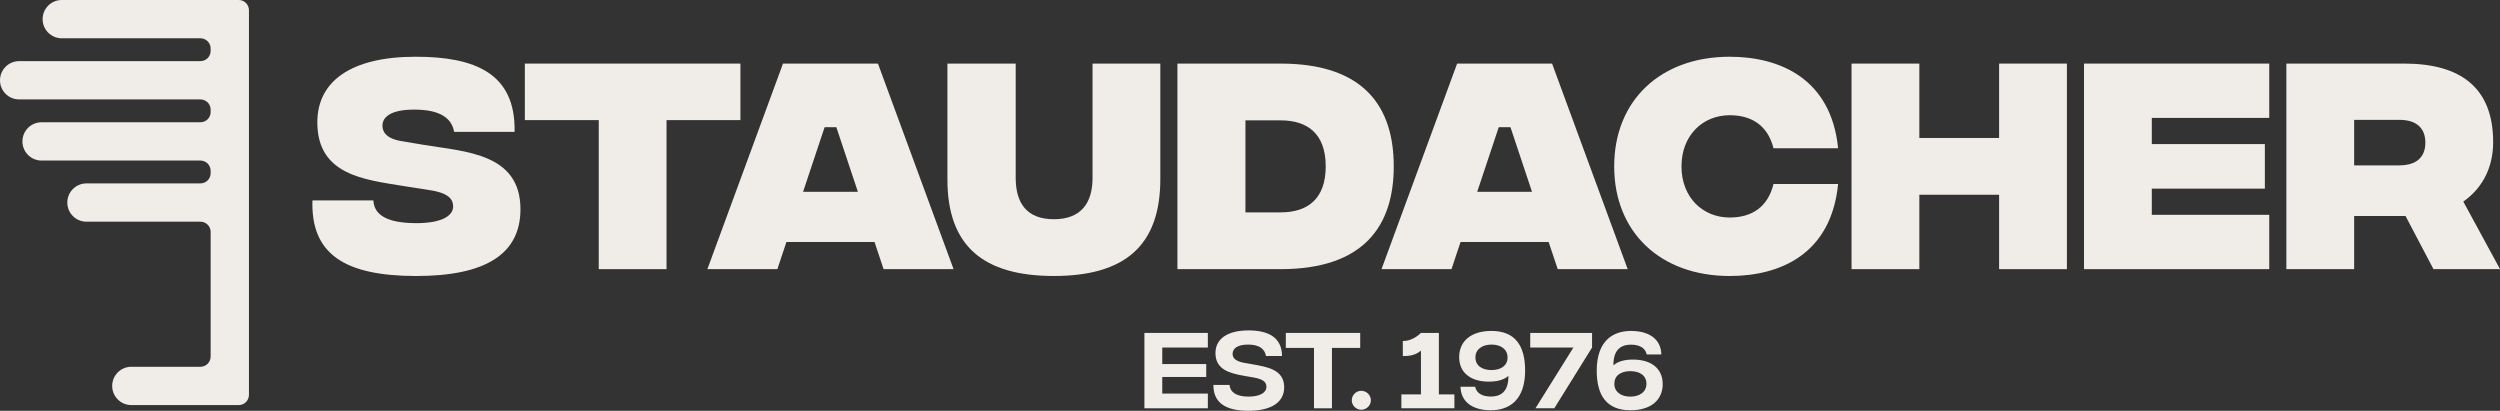
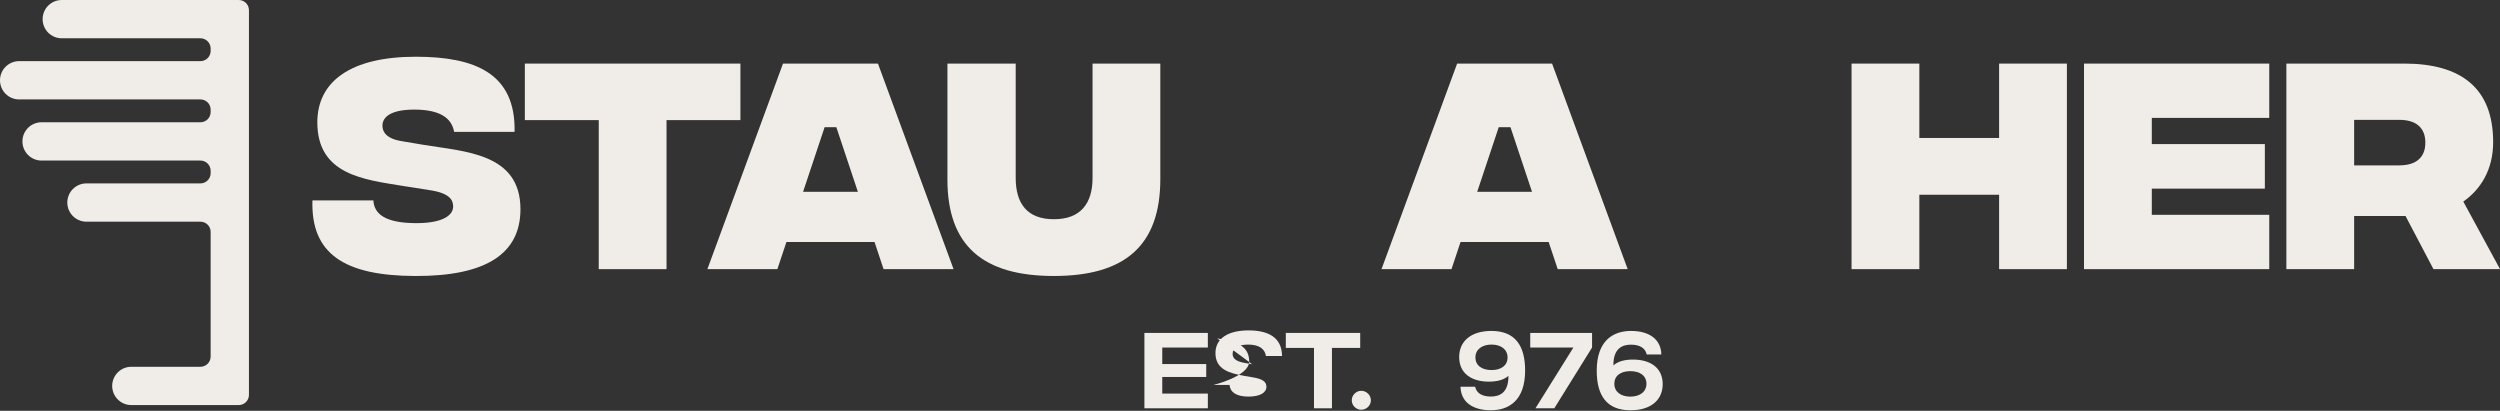
<svg xmlns="http://www.w3.org/2000/svg" viewBox="0 0 1484.52 243.94">
  <rect x="0" y="0" width="1484.52" height="243.94" fill="#333333" stroke="none" />
  <defs>
    <style>.d{fill:#F0ECE8;}</style>
  </defs>
  <g id="a" />
  <g id="b">
    <g id="c">
      <g>
        <polygon class="d" points="679.56 242.45 717.23 242.45 717.23 233.71 690.16 233.71 690.16 223.85 716.27 223.85 716.27 216.18 690.16 216.18 690.16 206.37 717.23 206.37 717.23 197.69 679.56 197.69 679.56 242.45" />
-         <path class="d" d="M743.55,216.28l-4.85-.85c-4.58-.85-6.77-2.56-6.77-5.28,0-3.46,3.2-5.54,9.27-5.54,6.71,0,9.86,2.72,10.55,6.77h9.54c-.11-11.08-8.21-15.19-19.88-15.19-12.52,0-19.66,5.01-19.66,13.48,0,9.75,8.42,11.99,16.89,13.48l5.54,.96c5.33,.91,7.83,2.45,7.83,5.54,0,3.52-3.78,5.86-10.71,5.86-7.35-.05-10.82-2.72-11.19-6.93h-9.59c-.05,10.5,7.14,15.35,20.78,15.35s21.26-5.06,21.26-13.96c0-10.71-10.5-12.15-19.02-13.69Z" />
+         <path class="d" d="M743.55,216.28l-4.85-.85c-4.58-.85-6.77-2.56-6.77-5.28,0-3.46,3.2-5.54,9.27-5.54,6.71,0,9.86,2.72,10.55,6.77h9.54c-.11-11.08-8.21-15.19-19.88-15.19-12.52,0-19.66,5.01-19.66,13.48,0,9.75,8.42,11.99,16.89,13.48l5.54,.96c5.33,.91,7.83,2.45,7.83,5.54,0,3.52-3.78,5.86-10.71,5.86-7.35-.05-10.82-2.72-11.19-6.93h-9.59s21.26-5.06,21.26-13.96c0-10.71-10.5-12.15-19.02-13.69Z" />
        <polygon class="d" points="807.7 197.69 763.53 197.69 763.53 206.59 780.26 206.59 780.26 242.45 790.92 242.45 790.92 206.59 807.7 206.59 807.7 197.69" />
        <path class="d" d="M808.34,232.06c-3.09,0-5.65,2.56-5.65,5.65s2.56,5.6,5.65,5.6,5.7-2.56,5.7-5.6-2.56-5.65-5.7-5.65Z" />
-         <path class="d" d="M854.43,197.69h-10.66c-3.73,3.52-7.3,4.8-10.76,4.8v8.95c3.46,0,7.41-.32,10.76-3.25v26h-11.62v8.26h31.49v-8.26h-9.22v-36.5Z" />
        <path class="d" d="M885.6,196.51c-12.15,0-19.13,6.13-19.13,15.51,0,9.86,7.51,14.6,17.58,14.6,4.42,0,8.85-.85,11.67-3.46,.11,10.34-5.54,12.31-10.44,12.31s-8.47-1.81-9.33-5.81h-8.69c.21,9.11,7.3,13.96,18.01,13.96s20.36-5.81,20.36-23.61c0-14.6-5.81-23.5-20.04-23.5Zm.11,23.23c-5.81,0-9.59-2.72-9.59-7.51s4-7.62,9.59-7.62,9.49,2.88,9.49,7.62-3.68,7.51-9.49,7.51Z" />
        <polygon class="d" points="908.67 206.37 934.3 206.37 911.76 242.45 922.95 242.45 945.38 206.37 945.38 197.69 908.67 197.69 908.67 206.37" />
        <path class="d" d="M969.73,213.51c-4.42,0-8.85,.85-11.67,3.46-.11-10.34,5.54-12.31,10.44-12.31s8.47,1.81,9.33,5.81h8.69c-.21-9.11-7.3-13.96-18.01-13.96s-20.36,5.81-20.36,23.61c0,14.6,5.81,23.5,20.04,23.5,12.15,0,19.13-6.13,19.13-15.51,0-9.86-7.51-14.6-17.58-14.6Zm-1.65,22.01c-5.59,0-9.48-2.88-9.48-7.62s3.68-7.51,9.48-7.51,9.59,2.72,9.59,7.51-4,7.62-9.59,7.62Z" />
        <path class="d" d="M251.5,86l-12.93-2.18c-9.3-1.45-11.48-5.67-11.48-9.15,0-5.52,5.52-9.59,18.89-9.59,15.4,0,22.23,5.09,23.69,13.22h35.89c.73-34.88-23.69-44.61-58.71-44.61-38.8,0-58.42,14.82-58.42,38.94,0,31.24,27.75,34,50.86,37.78l15.69,2.47c11.92,1.74,14.1,5.81,14.1,9.74,0,5.67-7.12,10.03-22.52,9.88-17.44-.15-24.41-5.23-24.85-13.51h-36.18c-1.02,31.68,18.89,44.76,61.03,44.9,41.85,.15,62.49-13.08,62.49-39.67,0-33.42-33.28-34.15-57.54-38.22Z" />
        <polygon class="d" points="439.67 37.76 311.65 37.76 311.65 71.32 355.54 71.32 355.54 159.82 395.79 159.82 395.79 71.32 439.67 71.32 439.67 37.76" />
        <path class="d" d="M464.95,37.76l-44.9,122.06h41.56l5.38-16.13h52.31l5.38,16.13h41.56l-44.9-122.06h-56.38Zm11.92,76.14l12.79-38.36h6.97l12.79,38.36h-32.55Z" />
        <path class="d" d="M689.01,106.34V37.76h-40.25V105.62c0,15.11-6.97,24.56-22.96,24.56s-22.67-9.45-22.67-24.56V37.76h-40.54V106.63c0,39.38,21.22,57.25,63.21,57.25s63.21-17.87,63.21-57.54Z" />
-         <path class="d" d="M827.62,98.79c0-35.17-17.44-61.03-67.14-61.03h-61.32v122.06h61.32c49.7,0,67.14-26.01,67.14-61.03Zm-88.06-27.32h20.92c15.69,0,26.74,7.7,26.74,27.32s-11.04,27.32-26.74,27.32h-20.92v-54.64Z" />
        <path class="d" d="M865.25,37.76l-44.9,122.06h41.56l5.38-16.13h52.31l5.38,16.13h41.56l-44.9-122.06h-56.38Zm11.92,76.14l12.79-38.36h6.97l12.79,38.36h-32.55Z" />
-         <path class="d" d="M1027.11,68.42c13.22,0,22.67,6.25,26.01,19.62h38.36c-4.07-41.27-34.58-54.35-64.37-54.35-41.12,0-68.59,26.01-68.59,65.1s27.46,65.1,68.59,65.1c30.08,0,60.31-13.08,64.37-54.64h-38.36c-3.34,13.66-12.79,19.91-26.01,19.91-15.98,0-28.63-11.92-28.63-30.37s12.64-30.37,28.63-30.37Z" />
        <polygon class="d" points="1187.09 81.93 1139.72 81.93 1139.72 37.76 1099.46 37.76 1099.46 159.82 1139.72 159.82 1139.72 115.64 1187.09 115.64 1187.09 159.82 1227.34 159.82 1227.34 37.76 1187.09 37.76 1187.09 81.93" />
        <polygon class="d" points="1237.5 159.82 1347.5 159.82 1347.5 127.56 1277.75 127.56 1277.75 112.01 1344.89 112.01 1344.89 85.56 1277.75 85.56 1277.75 70.01 1347.5 70.01 1347.5 37.76 1237.5 37.76 1237.5 159.82" />
        <path class="d" d="M1462.72,119.71c10.32-7.27,17.73-18.89,17.73-35.31,0-32.12-19.04-46.65-52.89-46.65h-69.9v122.06h40.25v-31.53h30.52l16.57,31.53h39.53l-21.8-40.11Zm-37.93-21.51h-26.88v-27.03h26.88c10.17,0,15.4,4.94,15.4,13.51s-5.23,13.51-15.4,13.51Z" />
        <path class="d" d="M141.76,0H36.68c-6.28,0-11.37,5.09-11.37,11.37s5.09,11.37,11.37,11.37H119.02c3.35,0,6.06,2.71,6.06,6.06v1.44c0,3.35-2.71,6.06-6.06,6.06H11.37c-6.28,0-11.37,5.09-11.37,11.37s5.09,11.37,11.37,11.37H119.02c3.35,0,6.06,2.71,6.06,6.06v1.44c0,3.35-2.71,6.06-6.06,6.06H24.69c-6.28,0-11.37,5.09-11.37,11.37s5.09,11.37,11.37,11.37H119.02c3.35,0,6.06,2.71,6.06,6.06v1.44c0,3.35-2.71,6.06-6.06,6.06H51.34c-6.28,0-11.37,5.09-11.37,11.37s5.09,11.37,11.37,11.37H119.02c3.35,0,6.06,2.71,6.06,6.06v74.03c0,3.35-2.71,6.06-6.06,6.06h-41.03c-6.28,0-11.37,5.09-11.37,11.37s5.09,11.37,11.37,11.37h63.78c3.35,0,6.06-2.71,6.06-6.06V6.06c0-3.35-2.71-6.06-6.06-6.06Z" />
      </g>
    </g>
  </g>
</svg>